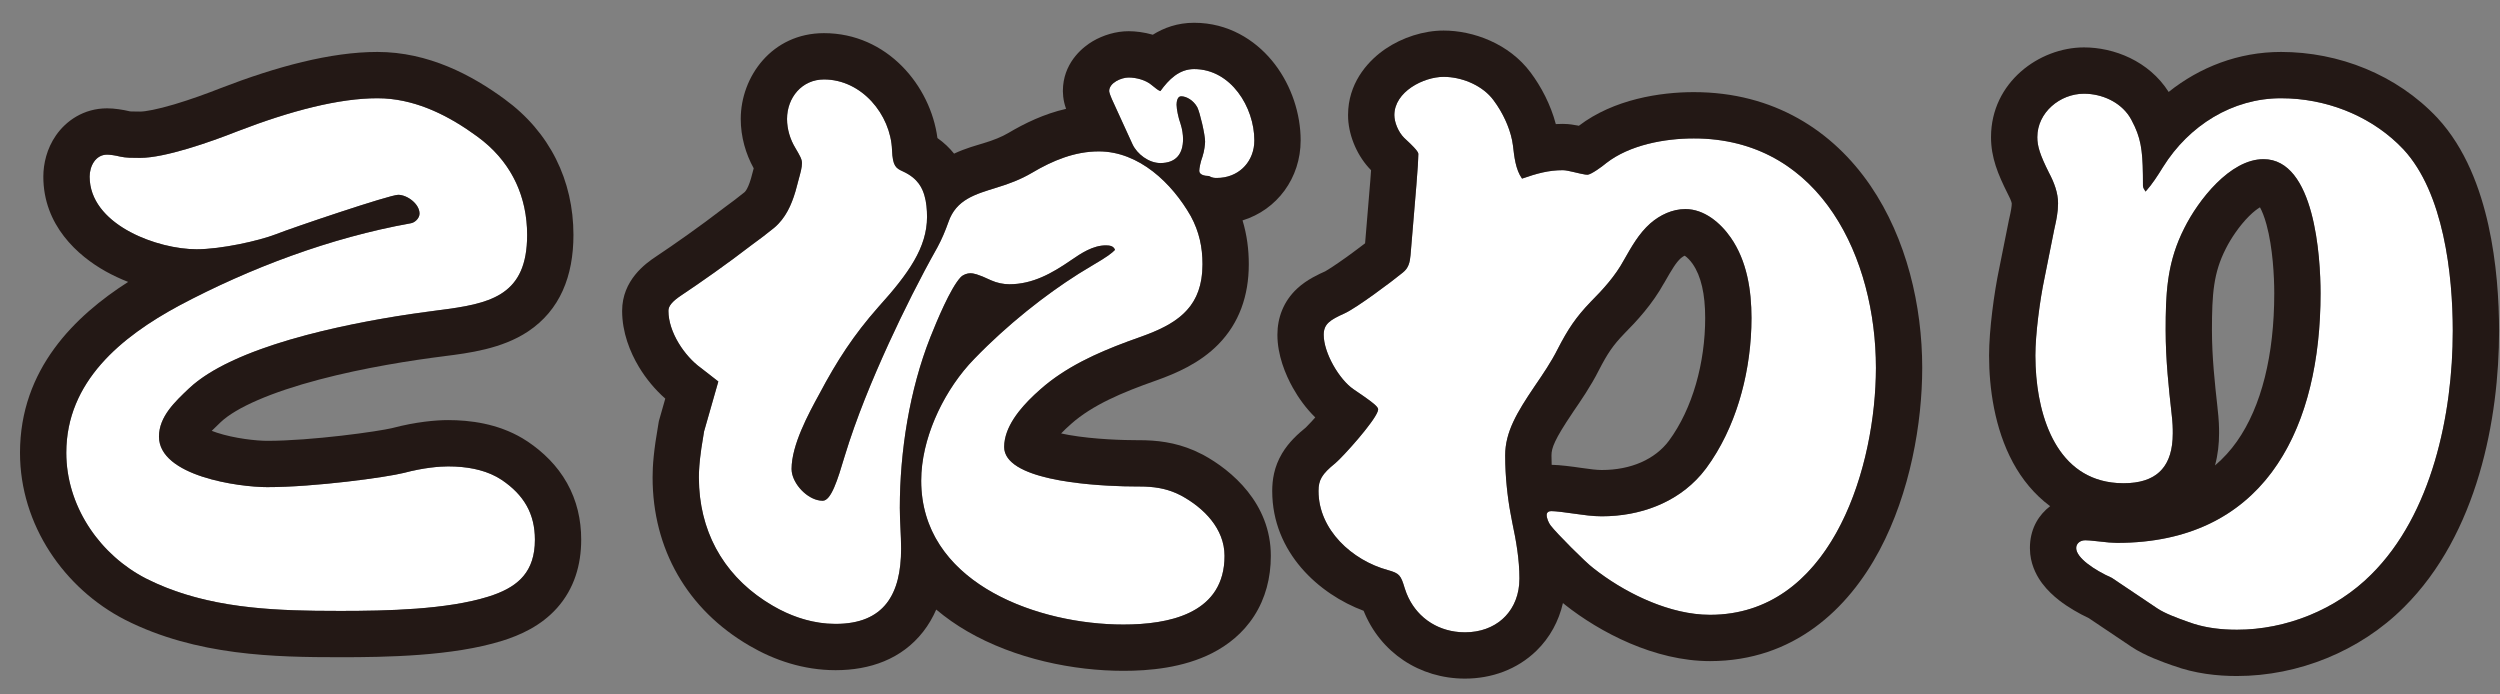
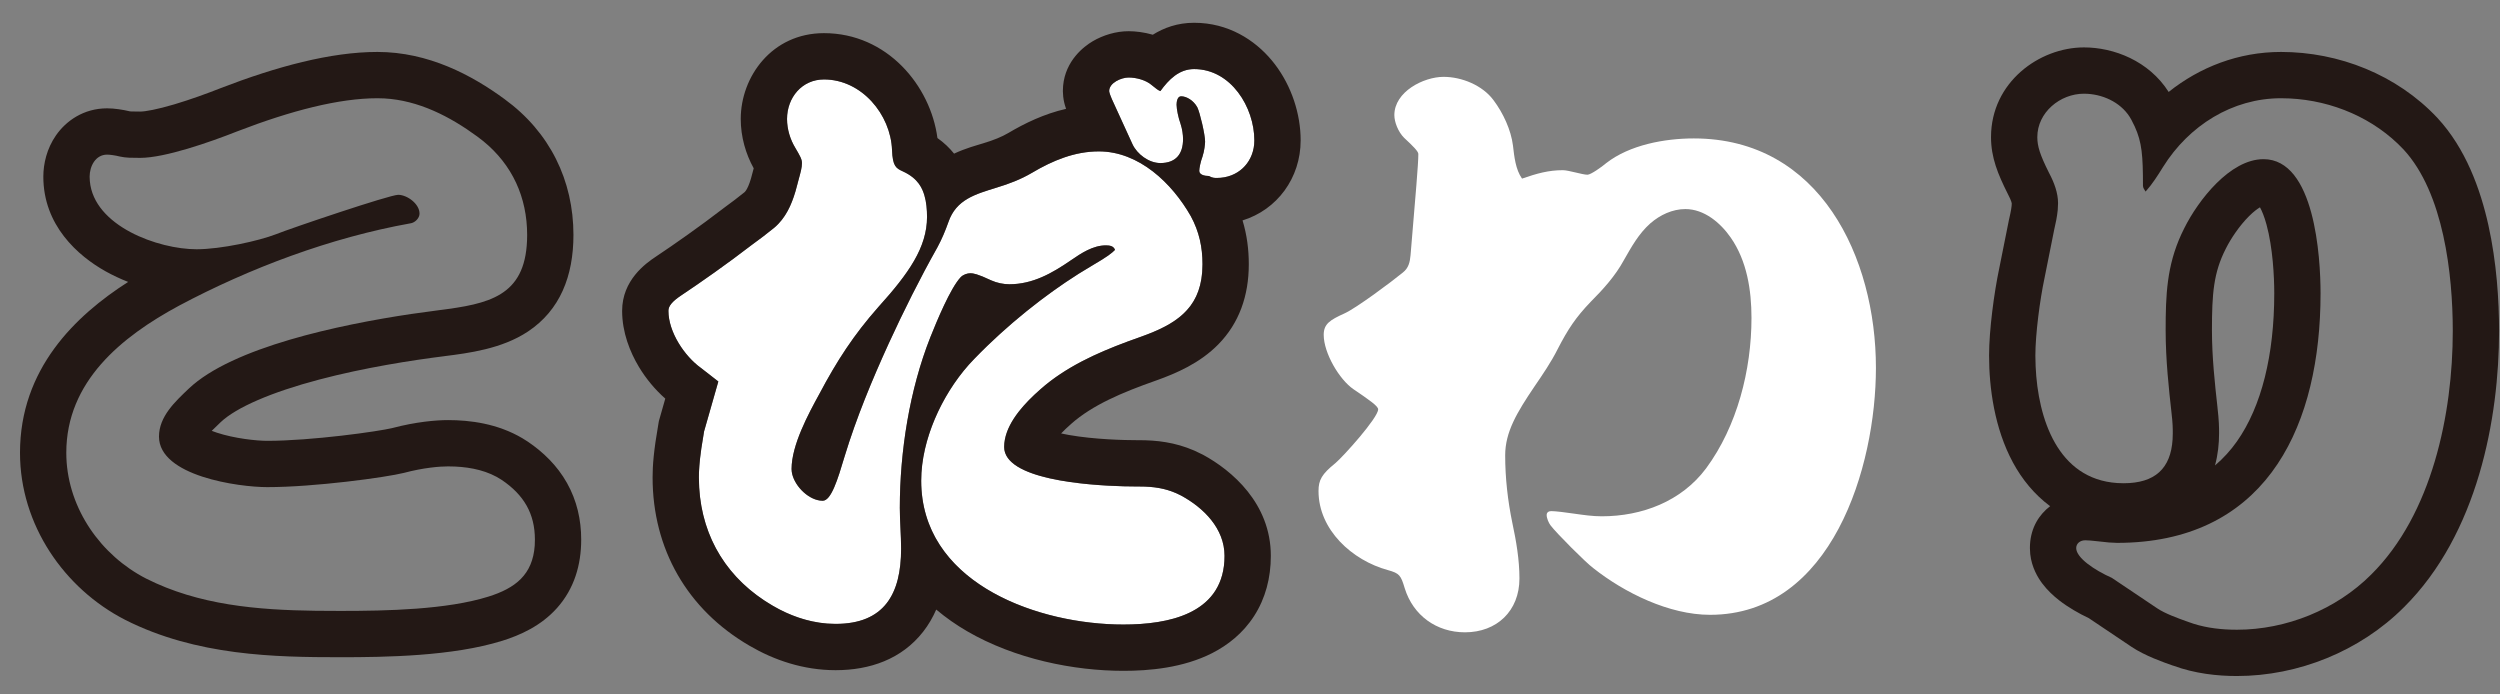
<svg xmlns="http://www.w3.org/2000/svg" width="108" height="30" viewBox="0 0 108 30" fill="none">
  <rect x="0" y="0" width="108" height="30" fill="#808080" stroke="none" />
-   <path d="M92.688 8.276C92.968 7.968 93.22 7.576 93.444 7.212C94.564 5.42 96.44 4.244 98.54 4.244C100.528 4.244 102.488 5.028 103.832 6.456C105.568 8.332 105.96 11.86 105.96 14.296C105.96 17.88 105.064 22.22 102.432 24.824C100.92 26.336 98.764 27.204 96.636 27.204C95.936 27.204 95.208 27.12 94.536 26.868C94.06 26.7 93.528 26.504 93.192 26.28L91.232 24.964C90.476 24.628 89.692 24.096 89.692 23.676C89.692 23.48 89.86 23.34 90.084 23.34C90.392 23.34 91.036 23.452 91.456 23.452C97.896 23.452 100.248 18.44 100.248 12.672C100.248 11.104 99.996 6.876 97.784 6.876C96.328 6.876 94.956 8.668 94.368 9.844C93.612 11.328 93.556 12.644 93.556 14.268C93.556 15.556 93.696 16.816 93.808 17.824C93.864 18.3 93.864 18.496 93.864 18.72C93.864 20.148 93.192 20.876 91.736 20.876C88.768 20.876 87.928 17.796 87.928 15.36C87.928 14.436 88.124 12.952 88.32 12.028L88.74 9.928C88.824 9.564 88.908 9.172 88.908 8.78C88.908 8.332 88.74 7.884 88.516 7.464C88.124 6.68 88.012 6.316 88.012 5.924C88.012 4.86 88.992 4.048 90.028 4.048C90.84 4.048 91.68 4.44 92.072 5.168C92.52 6.008 92.576 6.54 92.576 8.024C92.576 8.108 92.632 8.192 92.688 8.276Z" fill="white" />
  <path d="M65.752 7.716C66.396 7.492 66.9 7.352 67.516 7.352C67.768 7.352 68.356 7.548 68.58 7.548C68.72 7.548 69.196 7.212 69.392 7.044C70.4 6.26 71.912 5.98 73.172 5.98C78.632 5.98 81.04 11.132 81.04 15.892C81.04 20.176 79.136 26.56 73.872 26.56C72.108 26.56 70.176 25.608 68.832 24.544C68.524 24.32 67.236 23.032 66.984 22.696C66.9 22.584 66.816 22.388 66.816 22.248C66.816 22.136 66.9 22.08 67.012 22.08C67.18 22.08 67.656 22.136 68.02 22.192C68.412 22.248 68.804 22.304 69.196 22.304C70.932 22.304 72.64 21.66 73.704 20.232C75.048 18.412 75.664 15.976 75.664 13.736C75.664 12.532 75.468 11.272 74.768 10.264C74.32 9.62 73.62 9.032 72.808 9.032C72.248 9.032 71.716 9.284 71.296 9.648C70.792 10.096 70.484 10.656 70.148 11.244C69.784 11.916 69.252 12.504 68.72 13.036C68.076 13.708 67.74 14.212 67.292 15.08C67.012 15.64 66.648 16.172 66.284 16.704C65.528 17.824 65.024 18.664 65.024 19.672C65.024 20.652 65.136 21.632 65.332 22.584C65.5 23.368 65.64 24.18 65.64 24.992C65.64 26.392 64.66 27.316 63.288 27.316C62.056 27.316 61.048 26.588 60.684 25.412C60.516 24.852 60.46 24.768 59.956 24.628C58.416 24.208 56.96 22.892 56.96 21.212C56.96 20.736 57.1 20.484 57.688 20.008C58.024 19.728 59.536 18.048 59.536 17.684C59.536 17.544 59.172 17.292 58.472 16.816C57.856 16.396 57.184 15.248 57.184 14.464C57.184 13.988 57.464 13.82 58.08 13.54C58.584 13.316 60.124 12.168 60.6 11.776C60.852 11.58 60.908 11.328 60.936 11.02L61.188 7.996C61.244 7.296 61.272 6.876 61.272 6.652C61.272 6.54 61.048 6.316 60.656 5.952C60.404 5.7 60.236 5.28 60.236 4.972C60.236 3.964 61.496 3.32 62.364 3.32C63.148 3.32 64.044 3.684 64.52 4.328C64.94 4.888 65.276 5.616 65.36 6.288C65.416 6.764 65.472 7.324 65.752 7.716Z" fill="white" />
  <path d="M50.128 3.936C50.492 3.432 50.94 2.984 51.584 2.984C53.18 2.984 54.188 4.636 54.188 6.064C54.188 6.988 53.516 7.688 52.564 7.688C52.48 7.688 52.368 7.688 52.228 7.604C52.032 7.604 51.808 7.548 51.808 7.38C51.808 7.268 51.864 6.988 51.948 6.764C52.032 6.512 52.06 6.204 52.06 6.12C52.06 5.812 51.836 4.86 51.724 4.636C51.556 4.328 51.248 4.16 51.024 4.16C50.856 4.16 50.828 4.412 50.828 4.524C50.828 4.72 50.912 5.112 50.996 5.336C51.08 5.588 51.108 5.84 51.108 6.008C51.108 6.652 50.8 7.044 50.128 7.044C49.624 7.044 49.12 6.652 48.924 6.232L48.028 4.272C48 4.216 47.916 3.992 47.916 3.936C47.916 3.572 48.448 3.348 48.756 3.348C49.092 3.348 49.512 3.46 49.764 3.684C49.932 3.824 50.044 3.908 50.128 3.936ZM48.168 10.796C48.112 10.628 47.944 10.6 47.776 10.6C47.216 10.6 46.712 10.936 46.264 11.244C45.452 11.804 44.612 12.28 43.604 12.28C43.352 12.28 43.072 12.224 42.82 12.112C42.232 11.832 42.036 11.804 41.924 11.804C41.784 11.804 41.616 11.86 41.504 11.972C41.056 12.448 40.468 13.876 40.188 14.576C39.292 16.844 38.872 19.504 38.872 21.94C38.872 22.528 38.928 23.116 38.928 23.704C38.928 25.664 38.2 26.952 36.1 26.952C35.12 26.952 34.196 26.644 33.384 26.168C31.312 24.964 30.192 23.004 30.192 20.624C30.192 20.26 30.22 19.756 30.416 18.636L31.032 16.48C30.78 16.284 30.528 16.088 30.276 15.892C29.576 15.388 28.876 14.352 28.876 13.428C28.876 13.232 29.016 13.036 29.436 12.756C30.276 12.196 31.396 11.412 32.488 10.572C32.796 10.348 33.132 10.096 33.44 9.844C34.112 9.284 34.336 8.416 34.504 7.744C34.588 7.436 34.644 7.24 34.644 7.044C34.644 6.876 34.56 6.736 34.364 6.4C34.14 6.036 34 5.588 34 5.14C34 4.216 34.644 3.432 35.596 3.432C37.22 3.432 38.48 4.944 38.536 6.484C38.564 7.184 38.704 7.268 39.012 7.408C39.684 7.716 39.852 8.164 39.936 8.444C40.02 8.724 40.048 9.06 40.048 9.368C40.048 10.684 39.264 11.804 37.948 13.26C36.884 14.464 36.156 15.584 35.4 17.012C34.924 17.88 34.196 19.224 34.196 20.26C34.196 20.876 34.896 21.632 35.54 21.632C35.904 21.632 36.184 20.736 36.492 19.7C36.996 18.048 37.668 16.424 38.396 14.828C39.04 13.428 39.74 12.028 40.496 10.684C40.692 10.32 40.832 9.984 40.972 9.592C41.308 8.612 42.148 8.388 43.044 8.108C43.604 7.94 44.108 7.744 44.584 7.464C45.48 6.932 46.432 6.54 47.468 6.54C49.204 6.54 50.632 7.912 51.444 9.34C51.808 10.012 51.948 10.684 51.948 11.412C51.948 13.288 50.856 13.988 49.288 14.548C47.776 15.08 46.18 15.724 44.948 16.816C44.276 17.404 43.38 18.328 43.38 19.308C43.38 20.904 48 21.016 49.12 21.016H49.204C49.876 21.016 50.436 21.1 51.024 21.408C52.004 21.94 52.9 22.836 52.9 24.012C52.9 26.504 50.52 26.98 48.532 26.98C44.808 26.98 39.796 25.188 39.796 20.764C39.796 18.888 40.804 16.816 42.092 15.5C43.744 13.792 45.648 12.364 47.188 11.468C47.86 11.076 48.028 10.936 48.168 10.796Z" fill="white" />
-   <path d="M19.356 20.148C20.168 20.148 21.008 20.288 21.68 20.736C22.632 21.38 23.108 22.192 23.108 23.312C23.108 24.74 22.352 25.384 21.092 25.776C19.3 26.336 16.724 26.392 14.708 26.392C11.852 26.392 8.912 26.308 6.308 24.992C4.292 23.956 2.864 21.856 2.864 19.56C2.864 16.48 5.244 14.548 7.736 13.204C10.788 11.58 14.288 10.264 17.732 9.648C17.928 9.62 18.124 9.424 18.124 9.228C18.124 8.808 17.592 8.416 17.2 8.416C16.836 8.416 12.608 9.844 11.908 10.124C11.18 10.404 9.556 10.768 8.492 10.768C6.784 10.768 3.872 9.704 3.872 7.632C3.872 7.184 4.124 6.68 4.628 6.68C4.74 6.68 4.964 6.708 5.188 6.764C5.44 6.82 5.692 6.82 6.056 6.82C7.12 6.82 9.052 6.148 10.256 5.672C12.58 4.776 14.652 4.244 16.304 4.244C17.9 4.244 19.356 4.972 20.616 5.896C22.044 6.932 22.772 8.416 22.772 10.152C22.772 12.784 21.176 13.12 18.964 13.4C16.052 13.764 10.312 14.744 8.156 16.788C7.568 17.348 6.868 17.992 6.868 18.86C6.868 20.568 10.312 21.044 11.544 21.044C13.588 21.044 16.668 20.624 17.452 20.428C18.292 20.204 18.992 20.148 19.356 20.148Z" fill="white" />
  <path d="M98.248 12.672C98.248 11.947 98.185 10.706 97.915 9.709C97.819 9.353 97.715 9.11 97.631 8.956C97.524 9.02 97.365 9.133 97.16 9.337C96.741 9.754 96.372 10.309 96.157 10.738L96.153 10.745L96.15 10.752C95.625 11.783 95.556 12.684 95.556 14.268C95.556 15.429 95.683 16.584 95.796 17.604H95.795C95.861 18.166 95.864 18.441 95.864 18.72C95.864 19.165 95.816 19.64 95.688 20.107C96.051 19.8 96.364 19.453 96.633 19.072C97.698 17.563 98.248 15.332 98.248 12.672ZM86.89 8.717C86.867 8.644 86.824 8.542 86.751 8.405L86.728 8.358C86.313 7.529 86.012 6.81 86.012 5.924C86.012 3.557 88.097 2.048 90.028 2.048C91.318 2.048 92.831 2.629 93.686 3.972C95.029 2.9 96.703 2.244 98.54 2.244C101.032 2.244 103.535 3.222 105.288 5.085L105.294 5.092L105.3 5.098C106.515 6.411 107.151 8.161 107.5 9.733C107.856 11.341 107.96 12.986 107.96 14.296C107.96 18.066 107.041 23.069 103.846 26.237C101.949 28.134 99.28 29.204 96.636 29.204C95.8 29.204 94.829 29.105 93.87 28.752V28.754C93.456 28.608 92.667 28.334 92.083 27.944L92.077 27.94L90.238 26.705C89.807 26.501 89.344 26.238 88.945 25.926C88.72 25.749 88.452 25.509 88.224 25.204C88.039 24.957 87.77 24.52 87.706 23.936L87.692 23.676L87.696 23.529C87.738 22.777 88.096 22.228 88.565 21.867C87.882 21.36 87.349 20.702 86.96 19.982C86.16 18.503 85.928 16.752 85.928 15.36C85.928 14.255 86.149 12.626 86.363 11.613L86.779 9.536L86.784 9.507L86.791 9.479C86.877 9.107 86.908 8.918 86.908 8.78C86.908 8.805 86.912 8.788 86.89 8.717ZM88.894 9.073C88.866 9.366 88.803 9.655 88.74 9.928L88.32 12.028C88.124 12.952 87.928 14.436 87.928 15.36L87.939 15.823C88.038 18.091 88.894 20.696 91.464 20.867L91.736 20.876C93.101 20.876 93.777 20.236 93.856 18.98L93.864 18.72C93.864 18.496 93.864 18.3 93.808 17.824C93.696 16.816 93.556 15.556 93.556 14.268C93.556 12.745 93.605 11.493 94.234 10.12L94.368 9.844C94.956 8.668 96.328 6.876 97.784 6.876C99.996 6.876 100.248 11.104 100.248 12.672L100.241 13.21C100.097 18.748 97.695 23.452 91.456 23.452L91.107 23.435C90.735 23.403 90.315 23.34 90.084 23.34C89.86 23.34 89.692 23.48 89.692 23.676C89.692 24.096 90.476 24.628 91.232 24.964L93.192 26.28C93.528 26.504 94.06 26.7 94.536 26.868C95.124 27.089 95.755 27.181 96.372 27.2L96.636 27.204C98.764 27.204 100.92 26.336 102.432 24.824C105.064 22.22 105.96 17.88 105.96 14.296C105.96 11.86 105.568 8.332 103.832 6.456C102.572 5.117 100.77 4.344 98.912 4.253L98.54 4.244C96.44 4.244 94.564 5.42 93.444 7.212C93.22 7.576 92.969 7.968 92.689 8.276C92.633 8.193 92.576 8.108 92.576 8.024C92.576 6.726 92.534 6.156 92.223 5.471L92.072 5.168C91.705 4.486 90.943 4.099 90.181 4.053L90.028 4.048C88.992 4.048 88.012 4.86 88.012 5.924C88.012 6.316 88.124 6.68 88.516 7.464C88.74 7.884 88.908 8.332 88.908 8.78L88.894 9.073Z" fill="#231815" />
-   <path d="M73.664 13.736C73.664 12.7 73.485 11.924 73.125 11.405V11.404C73.009 11.238 72.886 11.119 72.795 11.057C72.788 11.052 72.782 11.049 72.776 11.046C72.736 11.064 72.679 11.098 72.615 11.151C72.408 11.339 72.256 11.586 71.885 12.236L71.883 12.235C71.386 13.137 70.712 13.868 70.163 14.419C69.678 14.925 69.448 15.263 69.069 15.997C68.722 16.687 68.285 17.319 67.94 17.822L67.941 17.823C67.148 18.998 67.024 19.358 67.024 19.672C67.024 19.808 67.027 19.944 67.032 20.08C67.372 20.083 67.959 20.16 68.302 20.212H68.303C68.72 20.271 68.971 20.304 69.196 20.304C70.464 20.304 71.497 19.84 72.095 19.044C73.126 17.647 73.664 15.659 73.664 13.736ZM83.04 15.892C83.04 18.272 82.52 21.281 81.195 23.771C79.848 26.303 77.491 28.559 73.872 28.56C71.485 28.56 69.124 27.326 67.591 26.112L67.592 26.109C67.569 26.091 67.544 26.072 67.519 26.052C67.34 26.83 66.959 27.542 66.375 28.111C65.54 28.925 64.43 29.316 63.288 29.316C61.332 29.316 59.633 28.194 58.908 26.386C56.987 25.671 54.96 23.871 54.96 21.212C54.96 20.748 55.034 20.176 55.386 19.586C55.678 19.096 56.082 18.736 56.407 18.472L56.45 18.428C56.503 18.375 56.573 18.303 56.656 18.214C56.709 18.158 56.762 18.096 56.819 18.032C56.414 17.638 56.087 17.174 55.852 16.754C55.526 16.172 55.184 15.339 55.184 14.464C55.184 13.73 55.443 13.017 56.04 12.463C56.465 12.068 56.998 11.835 57.252 11.72L57.268 11.712C57.232 11.727 57.304 11.694 57.526 11.55C57.716 11.426 57.944 11.268 58.185 11.096C58.472 10.889 58.751 10.679 58.972 10.51L59.195 7.83C59.21 7.647 59.219 7.488 59.23 7.353C58.658 6.775 58.285 5.933 58.24 5.133L58.236 4.972L58.246 4.712C58.346 3.44 59.169 2.576 59.852 2.112C60.586 1.615 61.505 1.32 62.364 1.32C63.639 1.32 65.189 1.88 66.119 3.128C66.577 3.738 66.99 4.521 67.211 5.36C67.31 5.355 67.412 5.352 67.516 5.352C67.666 5.352 67.798 5.366 67.887 5.378C67.981 5.39 68.069 5.406 68.141 5.42C68.162 5.424 68.184 5.429 68.206 5.434C69.721 4.279 71.738 3.98 73.172 3.98C76.637 3.98 79.192 5.659 80.806 8.024C82.369 10.317 83.04 13.215 83.04 15.892ZM75.657 14.158C75.585 16.278 74.964 18.526 73.704 20.232L73.497 20.49C72.426 21.738 70.824 22.304 69.196 22.304C69 22.304 68.804 22.29 68.608 22.269L68.019 22.192C67.656 22.136 67.18 22.08 67.012 22.08C66.9 22.08 66.816 22.136 66.816 22.248C66.816 22.388 66.9 22.584 66.984 22.696C67.237 23.033 68.524 24.32 68.832 24.544C70.092 25.541 71.868 26.44 73.539 26.549L73.872 26.56C78.971 26.559 80.917 20.569 81.034 16.3L81.04 15.892C81.04 11.206 78.707 6.141 73.426 5.983L73.172 5.98C71.912 5.98 70.4 6.26 69.392 7.044C69.195 7.212 68.72 7.548 68.58 7.548L68.481 7.54C68.215 7.503 67.736 7.352 67.516 7.352C66.9 7.352 66.396 7.492 65.752 7.716C65.472 7.324 65.416 6.764 65.36 6.288C65.287 5.7 65.02 5.07 64.673 4.546L64.519 4.328C64.073 3.724 63.258 3.366 62.512 3.324L62.364 3.32C61.496 3.32 60.237 3.964 60.236 4.972C60.236 5.28 60.404 5.7 60.656 5.952L60.918 6.199C61.146 6.421 61.273 6.568 61.273 6.652L61.251 7.146C61.237 7.366 61.217 7.646 61.188 7.996L60.935 11.02C60.907 11.328 60.852 11.58 60.6 11.776C60.123 12.169 58.584 13.316 58.08 13.54C57.464 13.82 57.184 13.988 57.184 14.464C57.184 15.248 57.856 16.396 58.472 16.816L58.934 17.133C59.331 17.411 59.536 17.579 59.536 17.684L59.519 17.767C59.352 18.252 58.004 19.744 57.688 20.008C57.1 20.484 56.96 20.736 56.96 21.212C56.96 22.892 58.416 24.208 59.956 24.628C60.46 24.768 60.516 24.852 60.684 25.412L60.76 25.627C61.147 26.606 62.008 27.229 63.06 27.308L63.288 27.316C64.574 27.316 65.516 26.504 65.629 25.249L65.64 24.992C65.64 24.18 65.5 23.368 65.332 22.584C65.16 21.751 65.053 20.896 65.029 20.039L65.024 19.672C65.025 18.664 65.528 17.824 66.284 16.704C66.648 16.172 67.012 15.64 67.292 15.08C67.74 14.212 68.076 13.708 68.72 13.036C69.252 12.504 69.784 11.916 70.148 11.244C70.484 10.656 70.792 10.096 71.296 9.648C71.716 9.285 72.248 9.032 72.808 9.032C73.619 9.032 74.32 9.62 74.768 10.264C75.468 11.272 75.664 12.532 75.664 13.736L75.657 14.158Z" fill="#231815" />
  <path d="M47.776 10.6C47.944 10.6 48.112 10.628 48.168 10.796C48.028 10.936 47.86 11.076 47.188 11.468L46.595 11.828C45.176 12.725 43.537 14.005 42.092 15.5L41.853 15.756C40.682 17.075 39.796 19.005 39.796 20.764C39.796 25.05 44.5 26.865 48.18 26.975L48.532 26.98C50.458 26.98 52.752 26.533 52.894 24.24L52.9 24.012C52.9 22.836 52.004 21.94 51.024 21.408C50.51 21.139 50.017 21.041 49.451 21.02L49.204 21.016V19.016C49.96 19.016 50.753 19.102 51.591 19.464L51.952 19.637L51.965 19.644L51.978 19.65C53.2 20.314 54.9 21.737 54.9 24.012C54.9 24.966 54.667 25.85 54.179 26.609C53.696 27.36 53.039 27.871 52.371 28.212C51.098 28.862 49.618 28.98 48.532 28.98C46.402 28.98 43.851 28.477 41.761 27.259C41.302 26.991 40.86 26.682 40.445 26.333C40.299 26.668 40.113 26.994 39.875 27.297C38.951 28.475 37.58 28.952 36.1 28.952C34.698 28.952 33.431 28.512 32.379 27.896C29.689 26.334 28.192 23.714 28.192 20.624C28.192 20.11 28.237 19.485 28.446 18.291L28.464 18.188L28.493 18.087L28.74 17.22C28.297 16.83 27.903 16.354 27.599 15.847C27.219 15.213 26.876 14.366 26.876 13.428C26.876 12.099 27.9 11.376 28.326 11.092C29.137 10.551 30.219 9.793 31.269 8.986L31.29 8.971L31.311 8.954C31.6 8.744 31.896 8.521 32.159 8.307C32.183 8.287 32.246 8.225 32.326 8.04C32.412 7.843 32.474 7.612 32.56 7.271C32.217 6.652 32 5.913 32 5.14C32 3.317 33.344 1.432 35.596 1.432C38.328 1.432 40.202 3.71 40.497 5.963C40.778 6.161 41.016 6.388 41.216 6.637C41.726 6.398 42.189 6.28 42.447 6.199L42.458 6.195L42.47 6.192C42.933 6.053 43.272 5.914 43.562 5.744C44.269 5.325 45.105 4.919 46.054 4.702C46.038 4.655 46.019 4.6 46.003 4.542C46 4.532 45.953 4.378 45.93 4.169L45.916 3.936L45.926 3.71C46.025 2.612 46.829 2.005 47.202 1.784C47.654 1.517 48.212 1.348 48.756 1.348C49.055 1.348 49.421 1.391 49.802 1.5C50.274 1.204 50.863 0.984 51.584 0.984L51.871 0.993C53.288 1.087 54.381 1.867 55.074 2.775C55.795 3.72 56.188 4.918 56.188 6.064C56.188 7.691 55.171 9.062 53.678 9.522C53.869 10.152 53.948 10.781 53.948 11.412C53.948 12.789 53.525 13.963 52.636 14.872C51.833 15.693 50.802 16.131 49.961 16.432L49.952 16.435C48.453 16.962 47.189 17.502 46.274 18.312L46.265 18.321C46.113 18.454 45.969 18.59 45.841 18.724C45.944 18.746 46.055 18.77 46.176 18.791C47.296 18.988 48.593 19.016 49.12 19.016V21.016L48.552 21.008C46.917 20.965 43.38 20.704 43.38 19.308C43.38 18.45 44.066 17.636 44.688 17.052L44.948 16.816C46.026 15.861 47.383 15.248 48.718 14.753L49.288 14.548C50.758 14.023 51.81 13.375 51.935 11.75L51.948 11.412C51.948 10.684 51.808 10.012 51.444 9.34C50.632 7.912 49.204 6.54 47.468 6.54C46.432 6.54 45.48 6.932 44.584 7.464C44.108 7.744 43.604 7.94 43.044 8.108C42.148 8.388 41.308 8.612 40.972 9.592C40.832 9.984 40.692 10.32 40.496 10.684C39.74 12.028 39.041 13.428 38.397 14.828C37.669 16.424 36.996 18.048 36.492 19.7C36.184 20.736 35.904 21.632 35.54 21.632L35.419 21.623C34.852 21.544 34.278 20.928 34.204 20.377L34.196 20.26C34.196 19.224 34.924 17.88 35.4 17.012C36.156 15.584 36.884 14.464 37.948 13.26C39.264 11.804 40.048 10.684 40.048 9.368C40.048 9.06 40.02 8.724 39.935 8.444C39.852 8.164 39.684 7.716 39.012 7.408C38.704 7.268 38.564 7.184 38.536 6.484C38.48 4.944 37.22 3.432 35.596 3.432C34.644 3.432 34 4.216 34 5.14C34 5.588 34.14 6.036 34.364 6.4C34.56 6.736 34.644 6.876 34.644 7.044C34.644 7.24 34.588 7.436 34.504 7.744L34.361 8.277C34.196 8.831 33.944 9.424 33.44 9.844L32.964 10.219C32.803 10.341 32.642 10.46 32.488 10.572C31.396 11.412 30.276 12.196 29.436 12.756C29.016 13.036 28.876 13.232 28.876 13.428C28.876 14.352 29.576 15.388 30.276 15.892C30.528 16.088 30.78 16.285 31.032 16.48L30.416 18.636L30.298 19.368C30.207 19.999 30.192 20.351 30.192 20.624L30.205 21.065C30.336 23.246 31.441 25.039 33.384 26.168C34.094 26.584 34.891 26.872 35.735 26.938L36.1 26.952C38.2 26.952 38.928 25.664 38.928 23.704C38.928 23.116 38.872 22.528 38.872 21.94C38.872 19.504 39.292 16.844 40.188 14.576C40.468 13.876 41.056 12.448 41.504 11.972C41.616 11.86 41.784 11.804 41.924 11.804C42.036 11.804 42.232 11.832 42.82 12.112C43.072 12.224 43.352 12.28 43.603 12.28C44.611 12.28 45.452 11.804 46.264 11.244C46.712 10.936 47.216 10.6 47.776 10.6ZM49.204 19.016V21.016H49.12V19.016H49.204ZM54.188 6.064C54.188 4.636 53.18 2.984 51.584 2.984C50.94 2.984 50.492 3.432 50.128 3.936C50.044 3.907 49.931 3.823 49.764 3.684C49.512 3.46 49.092 3.348 48.756 3.348C48.448 3.348 47.916 3.572 47.916 3.936C47.916 3.992 48 4.216 48.028 4.272L48.924 6.232C49.12 6.652 49.624 7.044 50.128 7.044C50.8 7.044 51.108 6.652 51.108 6.008C51.108 5.84 51.08 5.588 50.996 5.336C50.912 5.112 50.828 4.721 50.828 4.524C50.828 4.412 50.856 4.16 51.024 4.16C51.248 4.16 51.556 4.328 51.724 4.636C51.836 4.86 52.06 5.812 52.06 6.12C52.059 6.204 52.032 6.512 51.948 6.764C51.864 6.988 51.808 7.268 51.808 7.38C51.808 7.548 52.032 7.603 52.227 7.604C52.367 7.688 52.48 7.688 52.565 7.688C53.457 7.688 54.103 7.073 54.181 6.234L54.188 6.064Z" fill="#231815" />
  <path d="M0.864 19.56C0.864 15.943 3.247 13.643 5.536 12.179C5.204 12.049 4.878 11.897 4.567 11.724C3.358 11.049 1.872 9.732 1.872 7.632C1.872 7.072 2.022 6.42 2.417 5.85C2.848 5.227 3.608 4.68 4.628 4.68C4.935 4.68 5.304 4.736 5.621 4.812C5.606 4.808 5.615 4.812 5.68 4.815C5.76 4.819 5.86 4.82 6.056 4.82V6.82L5.58 6.813C5.51 6.81 5.444 6.804 5.379 6.796L5.188 6.764C4.964 6.708 4.74 6.68 4.628 6.68C4.124 6.68 3.872 7.184 3.872 7.632L3.881 7.823C4.053 9.769 6.838 10.768 8.492 10.768C9.556 10.768 11.18 10.404 11.908 10.124C12.609 9.844 16.836 8.416 17.2 8.416C17.592 8.416 18.124 8.808 18.124 9.228L18.115 9.301C18.075 9.47 17.904 9.624 17.732 9.648C14.289 10.264 10.788 11.58 7.736 13.204C5.244 14.548 2.864 16.48 2.864 19.56L2.868 19.774C2.954 21.986 4.355 23.988 6.308 24.992C8.586 26.144 11.122 26.352 13.634 26.386L14.708 26.392C16.724 26.392 19.3 26.336 21.092 25.776C22.273 25.409 23.012 24.819 23.1 23.57L23.108 23.311C23.108 22.192 22.632 21.38 21.68 20.736C21.092 20.344 20.375 20.188 19.661 20.155L19.356 20.148C18.992 20.148 18.292 20.204 17.452 20.428C16.668 20.624 13.588 21.044 11.544 21.044V19.044C13.446 19.044 16.361 18.639 16.967 18.487C17.967 18.224 18.829 18.148 19.356 18.148C20.291 18.148 21.489 18.292 22.574 18.936L22.789 19.072L22.801 19.079C23.473 19.534 24.071 20.113 24.494 20.865C24.922 21.626 25.108 22.456 25.108 23.311C25.108 24.404 24.806 25.433 24.065 26.264C23.372 27.041 22.471 27.441 21.686 27.686L21.686 27.685C19.553 28.35 16.667 28.392 14.708 28.392C11.885 28.392 8.488 28.335 5.406 26.777L5.394 26.77C2.785 25.43 0.864 22.685 0.864 19.56ZM22.773 10.152C22.773 8.525 22.132 7.119 20.876 6.096L20.616 5.896C19.435 5.03 18.081 4.335 16.602 4.252L16.304 4.244C14.652 4.244 12.58 4.776 10.256 5.672C9.052 6.148 7.12 6.82 6.056 6.82V4.82C6.276 4.82 6.785 4.729 7.534 4.507C8.226 4.301 8.952 4.037 9.521 3.812L9.528 3.809L9.536 3.806C11.937 2.88 14.283 2.244 16.304 2.244C18.511 2.244 20.385 3.246 21.799 4.283H21.798C23.754 5.706 24.773 7.797 24.773 10.152C24.772 11.924 24.195 13.402 22.803 14.325C21.671 15.076 20.229 15.255 19.215 15.384L19.212 15.385C17.801 15.561 15.735 15.883 13.787 16.398C11.73 16.941 10.208 17.599 9.532 18.239C9.378 18.386 9.26 18.497 9.147 18.612C9.213 18.638 9.285 18.665 9.366 18.691C10.142 18.946 11.095 19.044 11.544 19.044V21.044C10.312 21.044 6.869 20.568 6.868 18.86C6.868 17.992 7.568 17.348 8.156 16.788C10.043 15 14.673 14.026 17.752 13.566L18.964 13.4C21.107 13.129 22.672 12.805 22.768 10.393L22.773 10.152Z" fill="#231815" />
</svg>